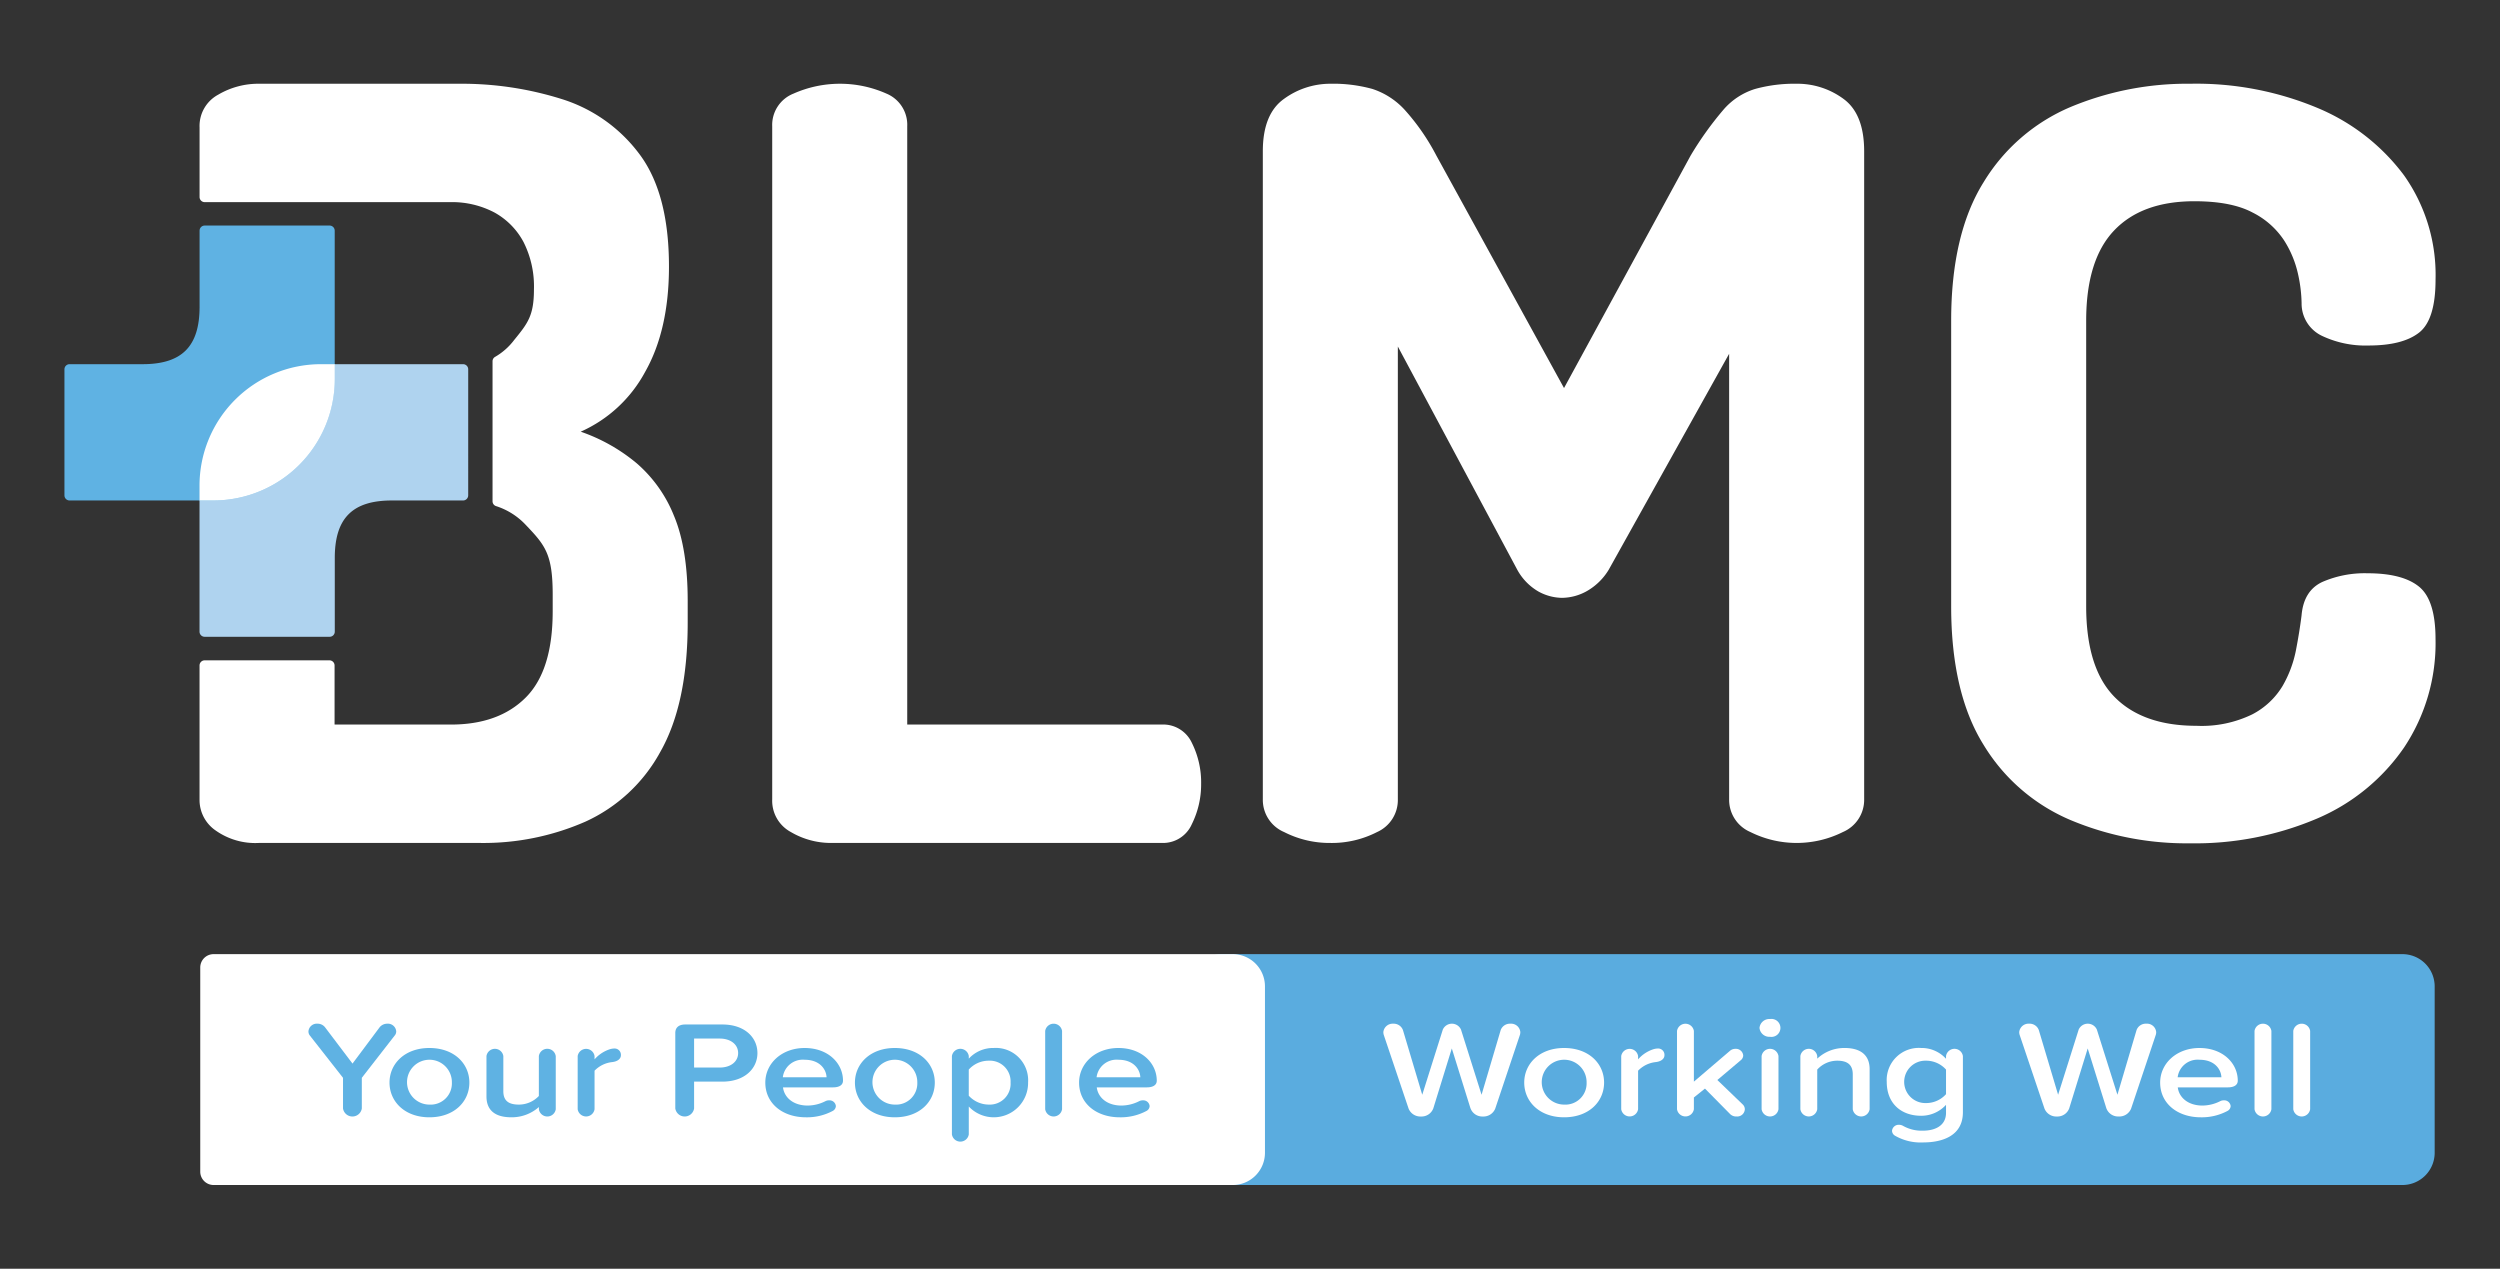
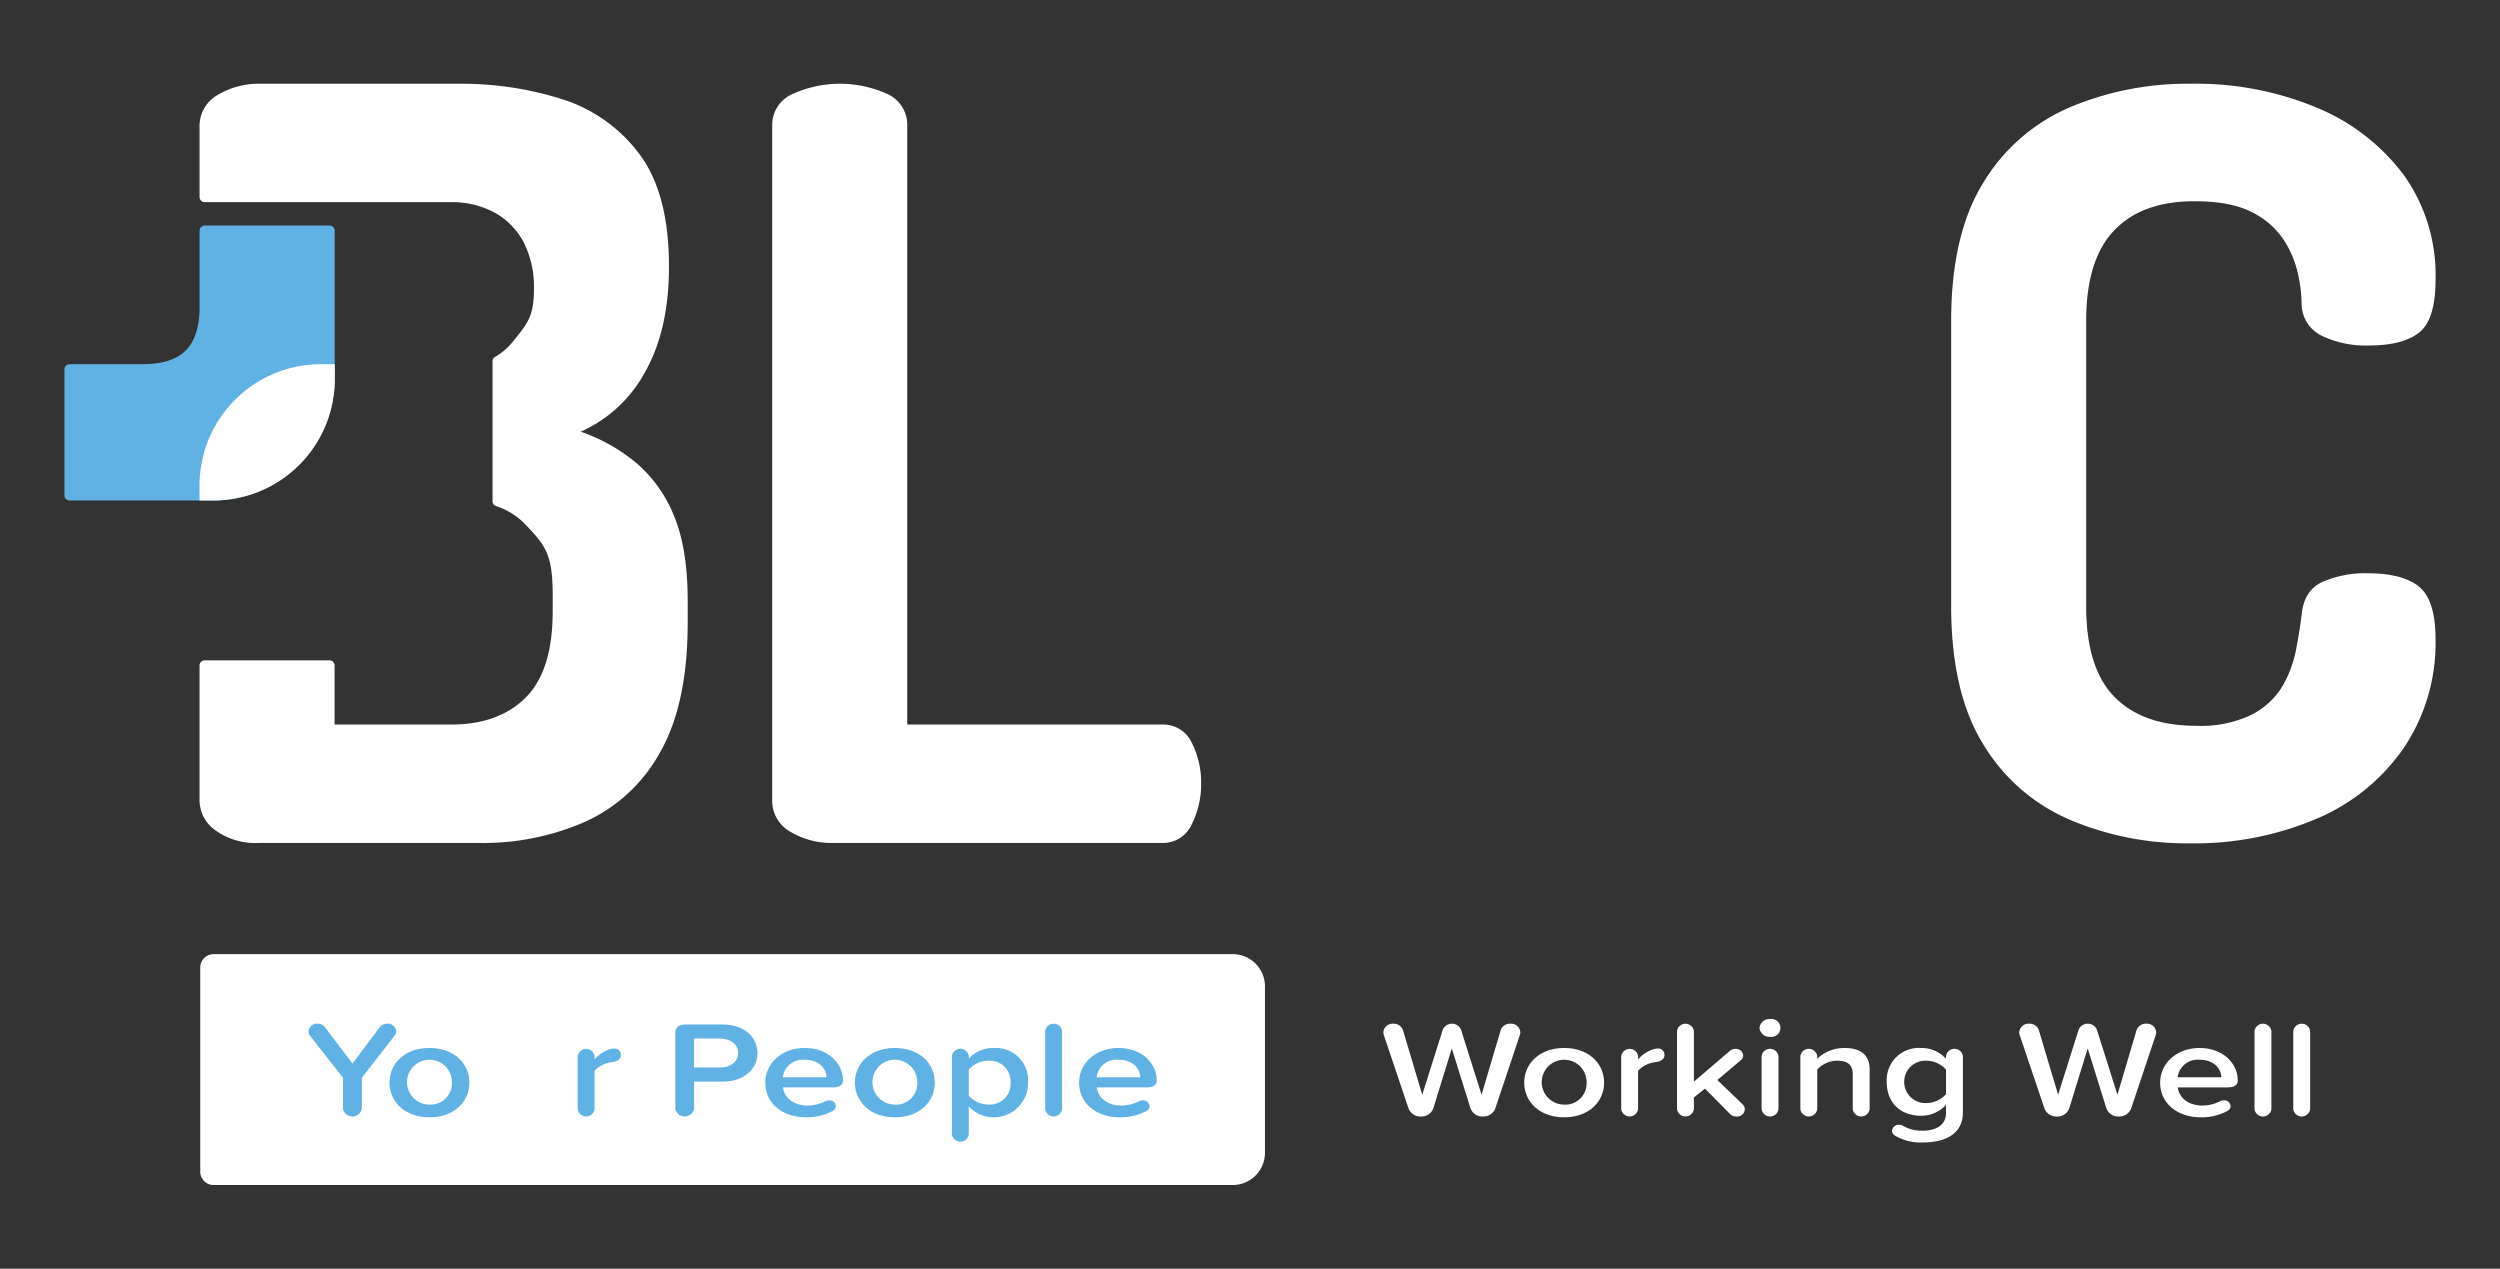
<svg xmlns="http://www.w3.org/2000/svg" width="400" height="203" viewBox="0 0 400 203">
  <rect x="0" y="0" width="400" height="203" fill="#333333" stroke="none" />
  <defs>
    <clipPath id="clip-path">
      <rect id="Rectangle_250" data-name="Rectangle 250" width="379.378" height="176.202" fill="none" />
    </clipPath>
    <clipPath id="clip-logo-reversed">
      <rect width="400" height="203" />
    </clipPath>
  </defs>
  <g id="logo-reversed" clip-path="url(#clip-logo-reversed)">
    <g id="Group_915" data-name="Group 915" transform="translate(10.311 13.399)" clip-path="url(#clip-path)">
      <path id="Path_23181" data-name="Path 23181" d="M136.757,121.474a12.647,12.647,0,0,1-6.481-1.745,5.682,5.682,0,0,1-2.99-5.236V6.815a5.392,5.392,0,0,1,3.406-5.236,18.31,18.31,0,0,1,14.874,0,5.4,5.4,0,0,1,3.323,5.236V102.53H189.6a5.047,5.047,0,0,1,4.82,2.908A14.142,14.142,0,0,1,195.913,112a14.289,14.289,0,0,1-1.494,6.481,5.031,5.031,0,0,1-4.82,2.99Z" transform="translate(-14.043 0)" fill="#fff" />
-       <path id="Path_23182" data-name="Path 23182" d="M226.318,121.474a15.989,15.989,0,0,1-7.394-1.745,5.592,5.592,0,0,1-3.407-5.236V10.8q0-5.983,3.407-8.392A12.55,12.55,0,0,1,226.318,0a23.524,23.524,0,0,1,6.73.832A12.1,12.1,0,0,1,238.2,4.156a35.16,35.16,0,0,1,5.069,7.311L263.708,48.69,283.98,11.467a53.4,53.4,0,0,1,5.236-7.311A10.937,10.937,0,0,1,294.284.833,23.715,23.715,0,0,1,300.93,0a12.437,12.437,0,0,1,7.477,2.41q3.322,2.41,3.324,8.392v103.69a5.6,5.6,0,0,1-3.407,5.236,16.545,16.545,0,0,1-14.79,0,5.6,5.6,0,0,1-3.407-5.236V43.206L270.854,77.769a9.682,9.682,0,0,1-3.491,3.407,8.283,8.283,0,0,1-3.988,1.08,8.042,8.042,0,0,1-3.739-1,8.983,8.983,0,0,1-3.406-3.491L237.12,42.044v72.45a5.605,5.605,0,0,1-3.324,5.236,15.858,15.858,0,0,1-7.479,1.745" transform="translate(-23.776 0)" fill="#fff" />
      <path id="Path_23183" data-name="Path 23183" d="M377.4,121.533a48.008,48.008,0,0,1-18.964-3.711A29.871,29.871,0,0,1,344.5,105.783Q339.31,97.46,339.31,83.6V37.927q0-13.852,5.193-22.178A29.89,29.89,0,0,1,358.437,3.711,48.465,48.465,0,0,1,377.566,0a50.264,50.264,0,0,1,20.365,3.875,33.157,33.157,0,0,1,13.851,10.8,27.577,27.577,0,0,1,5.029,16.654q0,6.432-2.639,8.494t-8.078,2.06a16.261,16.261,0,0,1-7.5-1.567,5.705,5.705,0,0,1-3.215-5.193,23.175,23.175,0,0,0-.577-4.7,16.643,16.643,0,0,0-2.226-5.359,13,13,0,0,0-5.029-4.452Q384.16,18.8,378.225,18.8q-8.41,0-12.862,4.7t-4.452,14.428V83.6q0,9.894,4.535,14.511t13.109,4.618a18.515,18.515,0,0,0,8.9-1.815,12.212,12.212,0,0,0,4.865-4.534,18.478,18.478,0,0,0,2.144-5.689q.575-2.969.906-5.607.33-3.958,3.3-5.359a16.942,16.942,0,0,1,7.255-1.4q5.606,0,8.245,2.144t2.639,8.411a30.118,30.118,0,0,1-5.029,17.314,32.166,32.166,0,0,1-13.933,11.379,49.925,49.925,0,0,1-20.447,3.957" transform="translate(-37.434 0)" fill="#fff" />
-       <path id="Path_23184" data-name="Path 23184" d="M67.283,51.255a.821.821,0,0,0-.821-.821H43.649a19.431,19.431,0,0,0-19.357,19.5V93.229a.821.821,0,0,0,.821.821h20a.821.821,0,0,0,.821-.821V81.437c0-6.351,2.823-9.195,9.126-9.195h11.4a.821.821,0,0,0,.821-.821Z" transform="translate(-2.68 -5.564)" fill="#afd3ef" />
      <path id="Path_23185" data-name="Path 23185" d="M0,68.67a.821.821,0,0,0,.821.821H23.907a19.421,19.421,0,0,0,19.336-19.5V26.323a.821.821,0,0,0-.821-.821H22.443a.821.821,0,0,0-.821.821V38.488c0,6.351-2.819,9.195-9.117,9.195H.821A.821.821,0,0,0,0,48.5Z" transform="translate(0 -2.813)" fill="#5fb2e3" />
      <path id="Path_23186" data-name="Path 23186" d="M45.936,50.434H43.649a19.431,19.431,0,0,0-19.357,19.5v2.305h2.287a19.431,19.431,0,0,0,19.357-19.5Z" transform="translate(-2.68 -5.564)" fill="#fff" />
      <path id="Path_23187" data-name="Path 23187" d="M100.238,69.213a21.77,21.77,0,0,0-5.983-8.474,28.44,28.44,0,0,0-8.972-5.068,21.719,21.719,0,0,0,10.3-9.556q3.821-6.73,3.822-16.866,0-11.8-4.819-18.113A24.634,24.634,0,0,0,82.124,2.411,53.321,53.321,0,0,0,66.006,0H33.768a12.622,12.622,0,0,0-6.481,1.746A5.68,5.68,0,0,0,24.3,6.981V18.123a.821.821,0,0,0,.821.821H64.344a14.54,14.54,0,0,1,7.146,1.662,11.643,11.643,0,0,1,4.652,4.737A15.748,15.748,0,0,1,77.8,32.9c0,4.211-1,5.44-3.164,8.1A10.2,10.2,0,0,1,71.586,43.7a.808.808,0,0,0-.411.714V66.8a.813.813,0,0,0,.553.775,11.17,11.17,0,0,1,4.735,2.981C79.591,73.84,80.8,75.224,80.8,81.76v2.657q0,9.474-4.321,13.794t-11.965,4.32H45.9V93.075a.821.821,0,0,0-.821-.821H25.117a.821.821,0,0,0-.821.821v21.586a5.919,5.919,0,0,0,2.577,4.818,10.962,10.962,0,0,0,6.9,1.995H69.163a40.594,40.594,0,0,0,16.866-3.407A25.8,25.8,0,0,0,98,106.934q4.4-7.726,4.4-20.688V82.755q0-8.307-2.16-13.543" transform="translate(-2.68 0)" fill="#fff" />
-       <path id="Path_23188" data-name="Path 23188" d="M396.405,193.471H207.559a5.16,5.16,0,0,1-5.16-5.16V161.692a5.16,5.16,0,0,1,5.16-5.16H396.405a5.16,5.16,0,0,1,5.16,5.16v26.619a5.16,5.16,0,0,1-5.16,5.16" transform="translate(-22.329 -17.269)" fill="#5aacdf" />
      <path id="Path_23189" data-name="Path 23189" d="M189.618,193.471H26.559a2.135,2.135,0,0,1-2.135-2.135V158.667a2.135,2.135,0,0,1,2.135-2.135H189.618a5.16,5.16,0,0,1,5.16,5.16v26.619a5.16,5.16,0,0,1-5.16,5.16" transform="translate(-2.695 -17.269)" fill="#fff" />
      <path id="Path_23190" data-name="Path 23190" d="M57.694,170.919l-5.273,6.78v4.9a1.522,1.522,0,0,1-3.009,0v-4.9l-5.3-6.757a1.054,1.054,0,0,1-.23-.679,1.341,1.341,0,0,1,1.439-1.223,1.507,1.507,0,0,1,1.21.568l4.4,5.816,4.345-5.816a1.574,1.574,0,0,1,1.209-.568,1.342,1.342,0,0,1,1.44,1.223,1,1,0,0,1-.23.656" transform="translate(-4.841 -18.649)" fill="#5fb2e3" />
      <path id="Path_23191" data-name="Path 23191" d="M58.461,178.946c0-3.017,2.442-5.534,6.377-5.534,3.987,0,6.4,2.517,6.4,5.534,0,3.04-2.416,5.554-6.4,5.554-3.935,0-6.377-2.514-6.377-5.554m9.979,0a3.589,3.589,0,1,0-3.6,3.522,3.4,3.4,0,0,0,3.6-3.522" transform="translate(-6.45 -19.131)" fill="#5fb2e3" />
-       <path id="Path_23192" data-name="Path 23192" d="M86.984,174.719v8.506a1.365,1.365,0,0,1-2.7,0v-.35a6.541,6.541,0,0,1-4.4,1.641c-2.676,0-3.987-1.18-3.987-3.346v-6.451a1.366,1.366,0,0,1,2.7,0v5.621c0,1.639.976,2.144,2.494,2.144a4.4,4.4,0,0,0,3.189-1.379v-6.386a1.365,1.365,0,0,1,2.7,0" transform="translate(-8.374 -19.148)" fill="#5fb2e3" />
      <path id="Path_23193" data-name="Path 23193" d="M99.217,174.584c0,.524-.463.983-1.389,1.092A4.608,4.608,0,0,0,95,177.055v6.165a1.366,1.366,0,0,1-2.7,0v-8.506a1.367,1.367,0,0,1,2.7,0v.526a5.487,5.487,0,0,1,2.391-1.6,2.442,2.442,0,0,1,.72-.133,1.011,1.011,0,0,1,1.106,1.073" transform="translate(-10.183 -19.142)" fill="#5fb2e3" />
      <path id="Path_23194" data-name="Path 23194" d="M109.856,182.614V170.541c0-.874.565-1.356,1.593-1.356h5.94c3.6,0,5.609,2.1,5.609,4.572s-2.034,4.569-5.609,4.569h-4.525v4.287a1.522,1.522,0,0,1-3.009,0m7.124-11.176h-4.115v4.637h4.115c1.7,0,2.931-.918,2.931-2.318s-1.235-2.319-2.931-2.319" transform="translate(-12.12 -18.665)" fill="#5fb2e3" />
      <path id="Path_23195" data-name="Path 23195" d="M132.353,173.413c3.728,0,6.121,2.428,6.121,5.228,0,.679-.568,1.07-1.6,1.07h-8c.2,1.6,1.618,2.91,3.96,2.91a6.356,6.356,0,0,0,2.828-.7,1.208,1.208,0,0,1,.591-.133,1.015,1.015,0,0,1,1.081.918.92.92,0,0,1-.488.767,8.713,8.713,0,0,1-4.294,1.027c-3.73,0-6.506-2.209-6.506-5.555,0-3.06,2.622-5.533,6.3-5.533m-3.5,4.681h7c-.053-1.246-1.055-2.8-3.5-2.8a3.218,3.218,0,0,0-3.5,2.8" transform="translate(-13.906 -19.131)" fill="#5fb2e3" />
      <path id="Path_23196" data-name="Path 23196" d="M142.163,178.946c0-3.017,2.442-5.534,6.377-5.534,3.987,0,6.4,2.517,6.4,5.534,0,3.04-2.416,5.554-6.4,5.554-3.935,0-6.377-2.514-6.377-5.554m9.979,0a3.589,3.589,0,1,0-3.6,3.522,3.4,3.4,0,0,0,3.6-3.522" transform="translate(-15.684 -19.131)" fill="#5fb2e3" />
      <path id="Path_23197" data-name="Path 23197" d="M171.791,178.946a5.492,5.492,0,0,1-9.488,3.828v4.46a1.366,1.366,0,0,1-2.7,0V174.7a1.366,1.366,0,0,1,2.7,0v.417a5.289,5.289,0,0,1,3.986-1.708,5.178,5.178,0,0,1,5.5,5.534m-2.8,0a3.32,3.32,0,0,0-3.5-3.5,4.27,4.27,0,0,0-3.19,1.423v4.176a4.354,4.354,0,0,0,3.19,1.423,3.327,3.327,0,0,0,3.5-3.522" transform="translate(-17.608 -19.131)" fill="#5fb2e3" />
      <path id="Path_23198" data-name="Path 23198" d="M176.377,182.727V170.2a1.366,1.366,0,0,1,2.7,0v12.529a1.366,1.366,0,0,1-2.7,0" transform="translate(-19.458 -18.649)" fill="#5fb2e3" />
      <path id="Path_23199" data-name="Path 23199" d="M188.782,173.413c3.728,0,6.121,2.428,6.121,5.228,0,.679-.568,1.07-1.6,1.07h-8c.2,1.6,1.618,2.91,3.96,2.91a6.355,6.355,0,0,0,2.828-.7,1.209,1.209,0,0,1,.591-.133,1.015,1.015,0,0,1,1.081.918.92.92,0,0,1-.488.767,8.713,8.713,0,0,1-4.294,1.027c-3.73,0-6.506-2.209-6.506-5.555,0-3.06,2.622-5.533,6.3-5.533m-3.5,4.681h7c-.052-1.246-1.055-2.8-3.5-2.8a3.218,3.218,0,0,0-3.5,2.8" transform="translate(-20.132 -19.131)" fill="#5fb2e3" />
      <path id="Path_23200" data-name="Path 23200" d="M251.13,182.575,248.147,173l-2.956,9.577a2.009,2.009,0,0,1-1.981,1.314,2.031,2.031,0,0,1-1.981-1.271l-3.985-11.829a1.829,1.829,0,0,1-.052-.394,1.5,1.5,0,0,1,1.594-1.355,1.567,1.567,0,0,1,1.543,1.027l3.087,10.343,3.292-10.431a1.594,1.594,0,0,1,2.907,0l3.292,10.431,3.06-10.343a1.57,1.57,0,0,1,1.544-1.027,1.481,1.481,0,0,1,1.6,1.355,1.879,1.879,0,0,1-.053.394l-3.96,11.829a2.029,2.029,0,0,1-1.98,1.271,2.008,2.008,0,0,1-1.981-1.314" transform="translate(-26.168 -18.649)" fill="#fff" />
      <path id="Path_23201" data-name="Path 23201" d="M262.529,178.946c0-3.017,2.442-5.534,6.377-5.534,3.987,0,6.4,2.517,6.4,5.534,0,3.04-2.416,5.554-6.4,5.554-3.935,0-6.377-2.514-6.377-5.554m9.979,0a3.589,3.589,0,1,0-3.6,3.522,3.4,3.4,0,0,0,3.6-3.522" transform="translate(-28.963 -19.131)" fill="#fff" />
      <path id="Path_23202" data-name="Path 23202" d="M286.888,174.584c0,.524-.463.983-1.389,1.092a4.608,4.608,0,0,0-2.828,1.379v6.165a1.367,1.367,0,0,1-2.7,0v-8.506a1.367,1.367,0,0,1,2.7,0v.526a5.487,5.487,0,0,1,2.391-1.6,2.441,2.441,0,0,1,.72-.133,1.011,1.011,0,0,1,1.106,1.073" transform="translate(-30.887 -19.142)" fill="#fff" />
      <path id="Path_23203" data-name="Path 23203" d="M300.856,182.727a1.22,1.22,0,0,1-1.313,1.161,1.391,1.391,0,0,1-1.029-.374l-4.037-4.089-1.773,1.423v1.879a1.367,1.367,0,0,1-2.7,0V170.2a1.367,1.367,0,0,1,2.7,0v8.113l5.81-4.963a1.329,1.329,0,0,1,.875-.286,1.162,1.162,0,0,1,1.208,1.073.992.992,0,0,1-.359.721l-3.78,3.193,4.088,3.937a1.073,1.073,0,0,1,.31.742" transform="translate(-31.994 -18.649)" fill="#fff" />
      <path id="Path_23204" data-name="Path 23204" d="M304.841,169.623a1.576,1.576,0,0,1,1.674-1.42,1.44,1.44,0,1,1,0,2.842,1.577,1.577,0,0,1-1.674-1.423m.335,13.012v-8.506a1.366,1.366,0,0,1,2.7,0v8.506a1.366,1.366,0,0,1-2.7,0" transform="translate(-33.631 -18.557)" fill="#fff" />
      <path id="Path_23205" data-name="Path 23205" d="M323.272,176.8v6.407a1.366,1.366,0,0,1-2.7,0v-5.576c0-1.641-.978-2.188-2.493-2.188a4.321,4.321,0,0,0-3.19,1.423v6.341a1.366,1.366,0,0,1-2.7,0V174.7a1.366,1.366,0,0,1,2.7,0v.417a6.324,6.324,0,0,1,4.37-1.707c2.676,0,4.013,1.225,4.013,3.39" transform="translate(-34.442 -19.131)" fill="#fff" />
      <path id="Path_23206" data-name="Path 23206" d="M339.908,174.7v8.988c0,3.805-3.317,4.834-6.378,4.834a8.211,8.211,0,0,1-4.475-1.073.947.947,0,0,1-.488-.786,1.067,1.067,0,0,1,1.131-.963,1.261,1.261,0,0,1,.643.176,6.055,6.055,0,0,0,3.19.764c1.776,0,3.677-.7,3.677-2.864v-1.27a5.356,5.356,0,0,1-3.985,1.749c-3.165,0-5.5-1.944-5.5-5.422a5.139,5.139,0,0,1,5.5-5.424,5.273,5.273,0,0,1,3.985,1.728V174.7a1.366,1.366,0,0,1,2.7,0m-2.7,6.1v-3.935a4.268,4.268,0,0,0-3.187-1.423,3.392,3.392,0,1,0,0,6.78,4.268,4.268,0,0,0,3.187-1.423" transform="translate(-36.155 -19.131)" fill="#fff" />
      <path id="Path_23207" data-name="Path 23207" d="M365.49,182.575,362.507,173l-2.956,9.577a2.009,2.009,0,0,1-1.981,1.314,2.031,2.031,0,0,1-1.981-1.271L351.6,170.789a1.827,1.827,0,0,1-.053-.394,1.5,1.5,0,0,1,1.594-1.355,1.567,1.567,0,0,1,1.543,1.027l3.087,10.343,3.292-10.431a1.594,1.594,0,0,1,2.906,0l3.292,10.431,3.06-10.343a1.57,1.57,0,0,1,1.544-1.027,1.481,1.481,0,0,1,1.6,1.355,1.882,1.882,0,0,1-.052.394l-3.96,11.829a2.029,2.029,0,0,1-1.98,1.271,2.008,2.008,0,0,1-1.981-1.314" transform="translate(-38.784 -18.649)" fill="#fff" />
      <path id="Path_23208" data-name="Path 23208" d="M383.191,173.413c3.728,0,6.121,2.428,6.121,5.228,0,.679-.568,1.07-1.6,1.07h-8c.2,1.6,1.618,2.91,3.96,2.91a6.356,6.356,0,0,0,2.828-.7,1.208,1.208,0,0,1,.591-.133,1.016,1.016,0,0,1,1.081.918.92.92,0,0,1-.488.767A8.712,8.712,0,0,1,383.4,184.5c-3.73,0-6.506-2.209-6.506-5.555,0-3.06,2.622-5.533,6.3-5.533m-3.5,4.681h7c-.053-1.246-1.055-2.8-3.5-2.8a3.218,3.218,0,0,0-3.5,2.8" transform="translate(-41.58 -19.131)" fill="#fff" />
      <path id="Path_23209" data-name="Path 23209" d="M393.865,182.727V170.2a1.366,1.366,0,0,1,2.7,0v12.529a1.366,1.366,0,0,1-2.7,0" transform="translate(-43.452 -18.649)" fill="#fff" />
      <path id="Path_23210" data-name="Path 23210" d="M400.834,182.727V170.2a1.366,1.366,0,0,1,2.7,0v12.529a1.366,1.366,0,0,1-2.7,0" transform="translate(-44.221 -18.649)" fill="#fff" />
    </g>
  </g>
</svg>